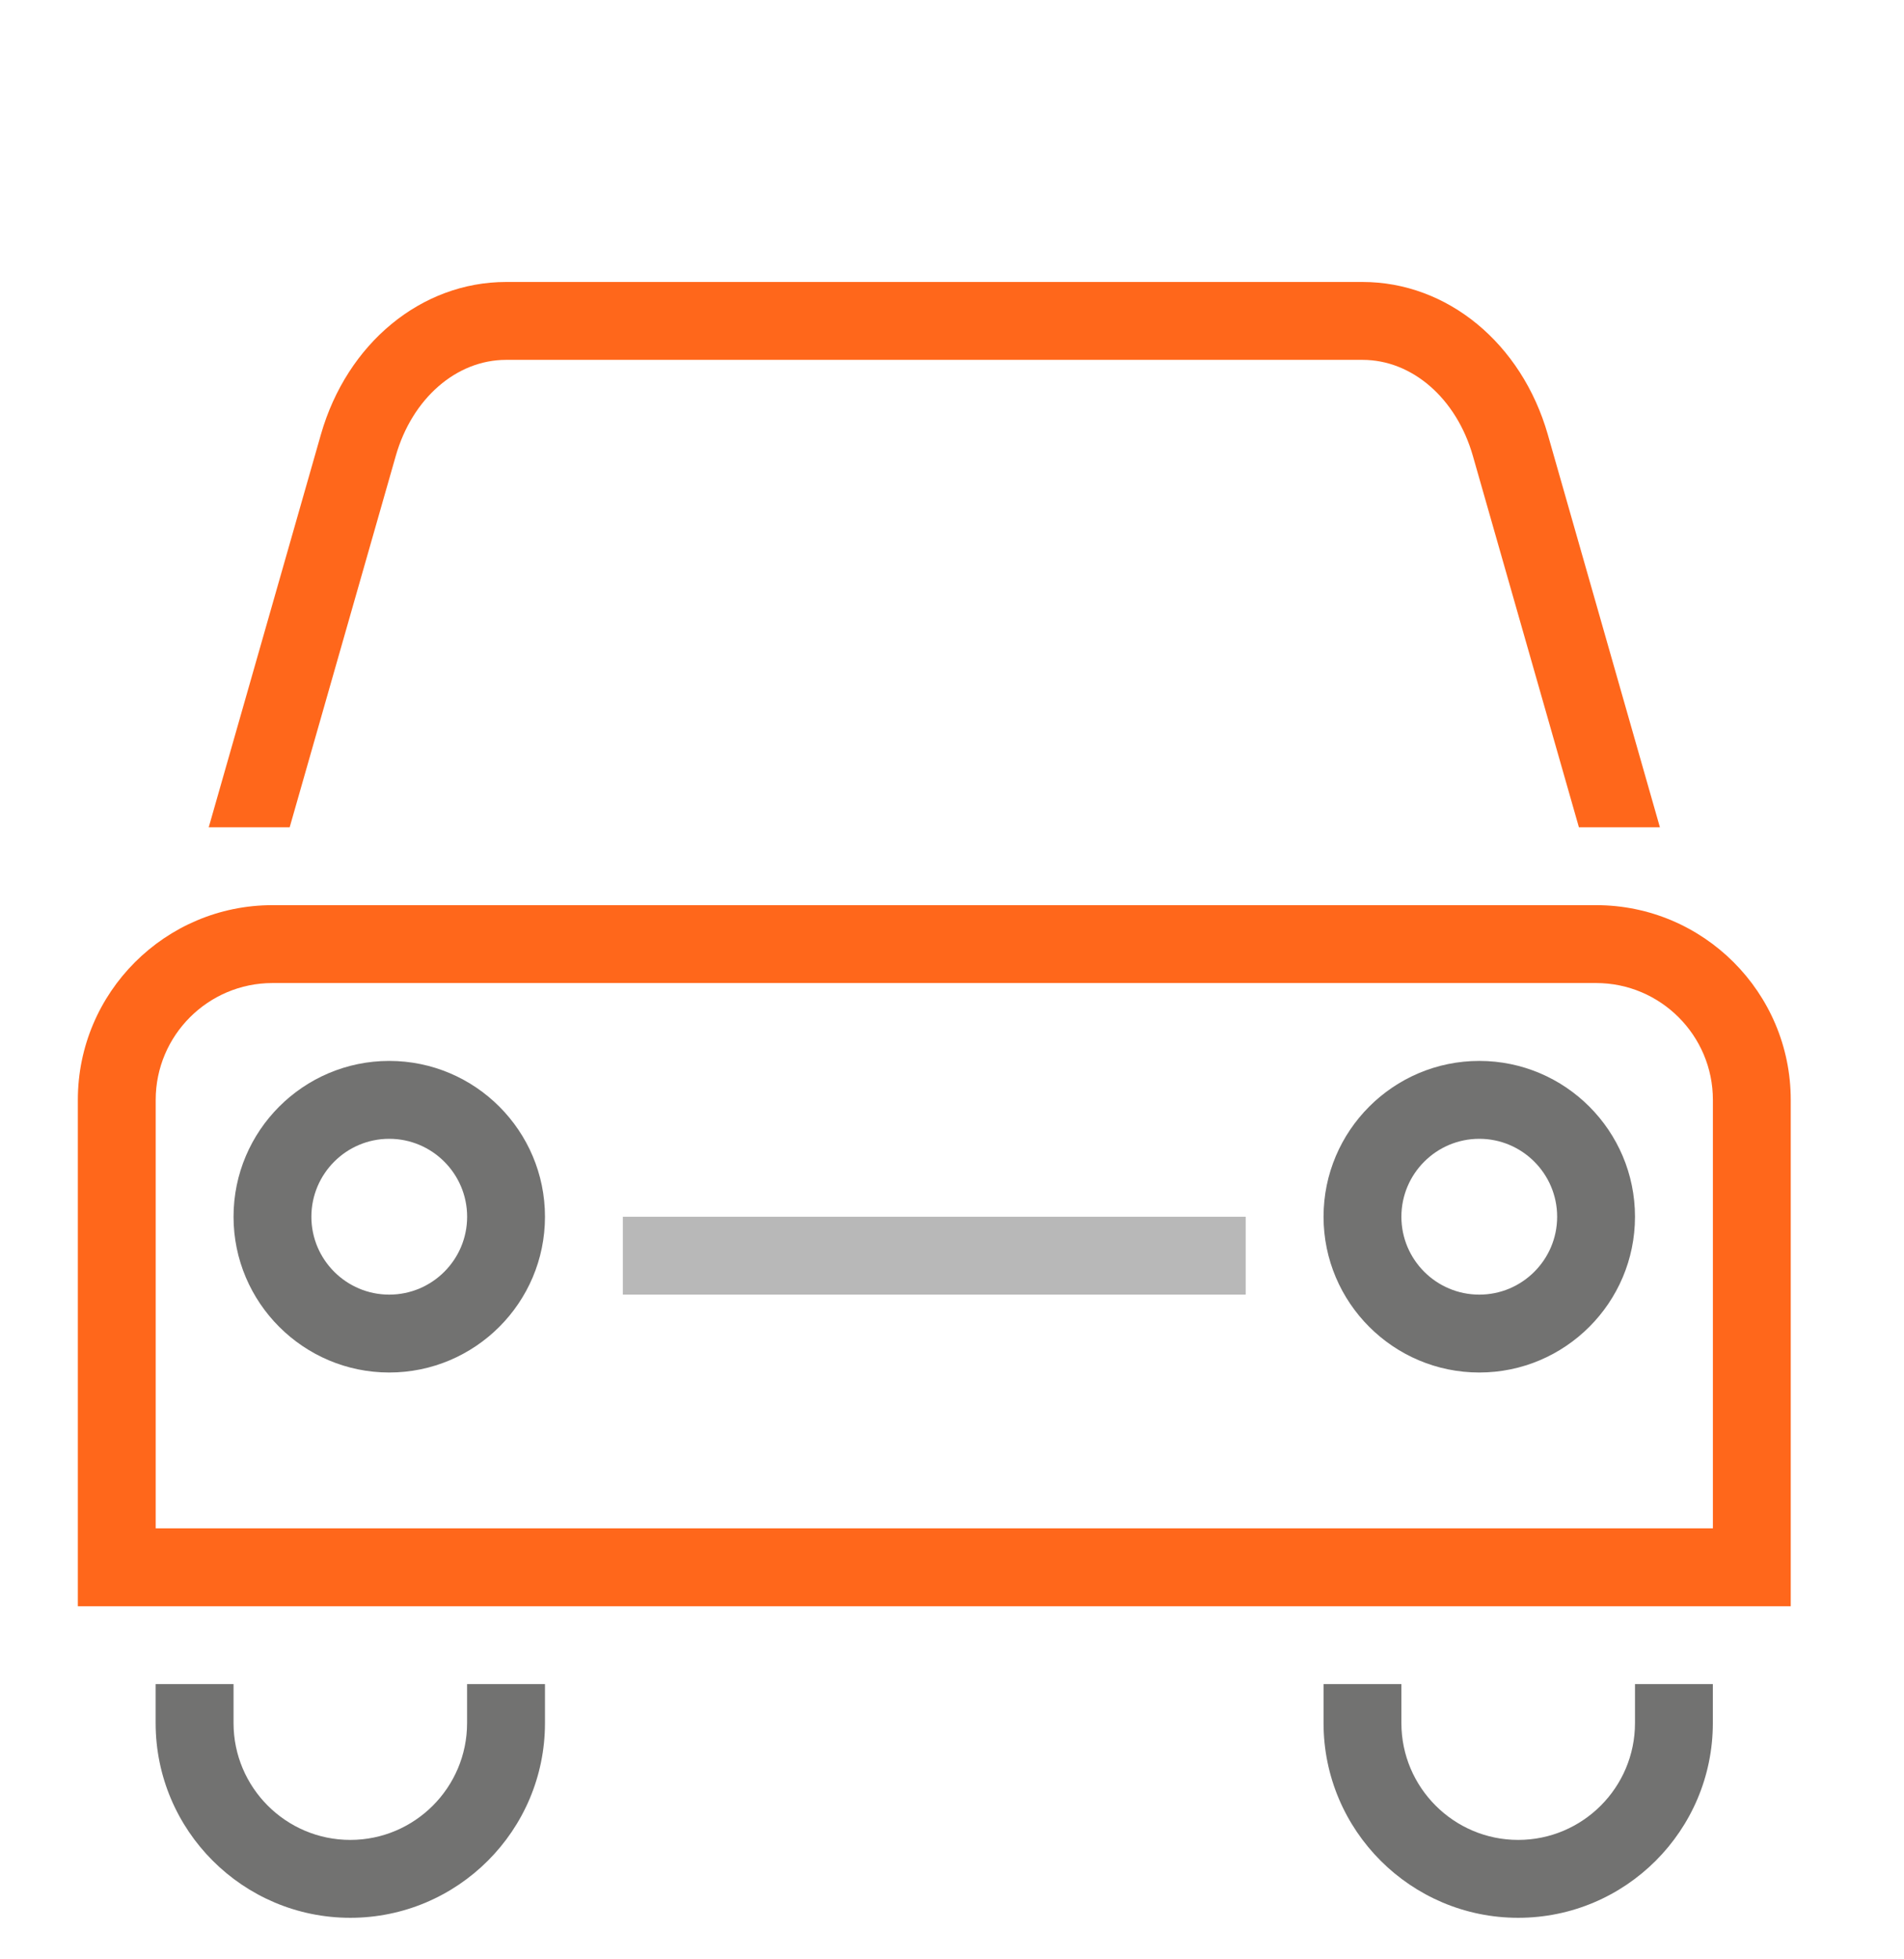
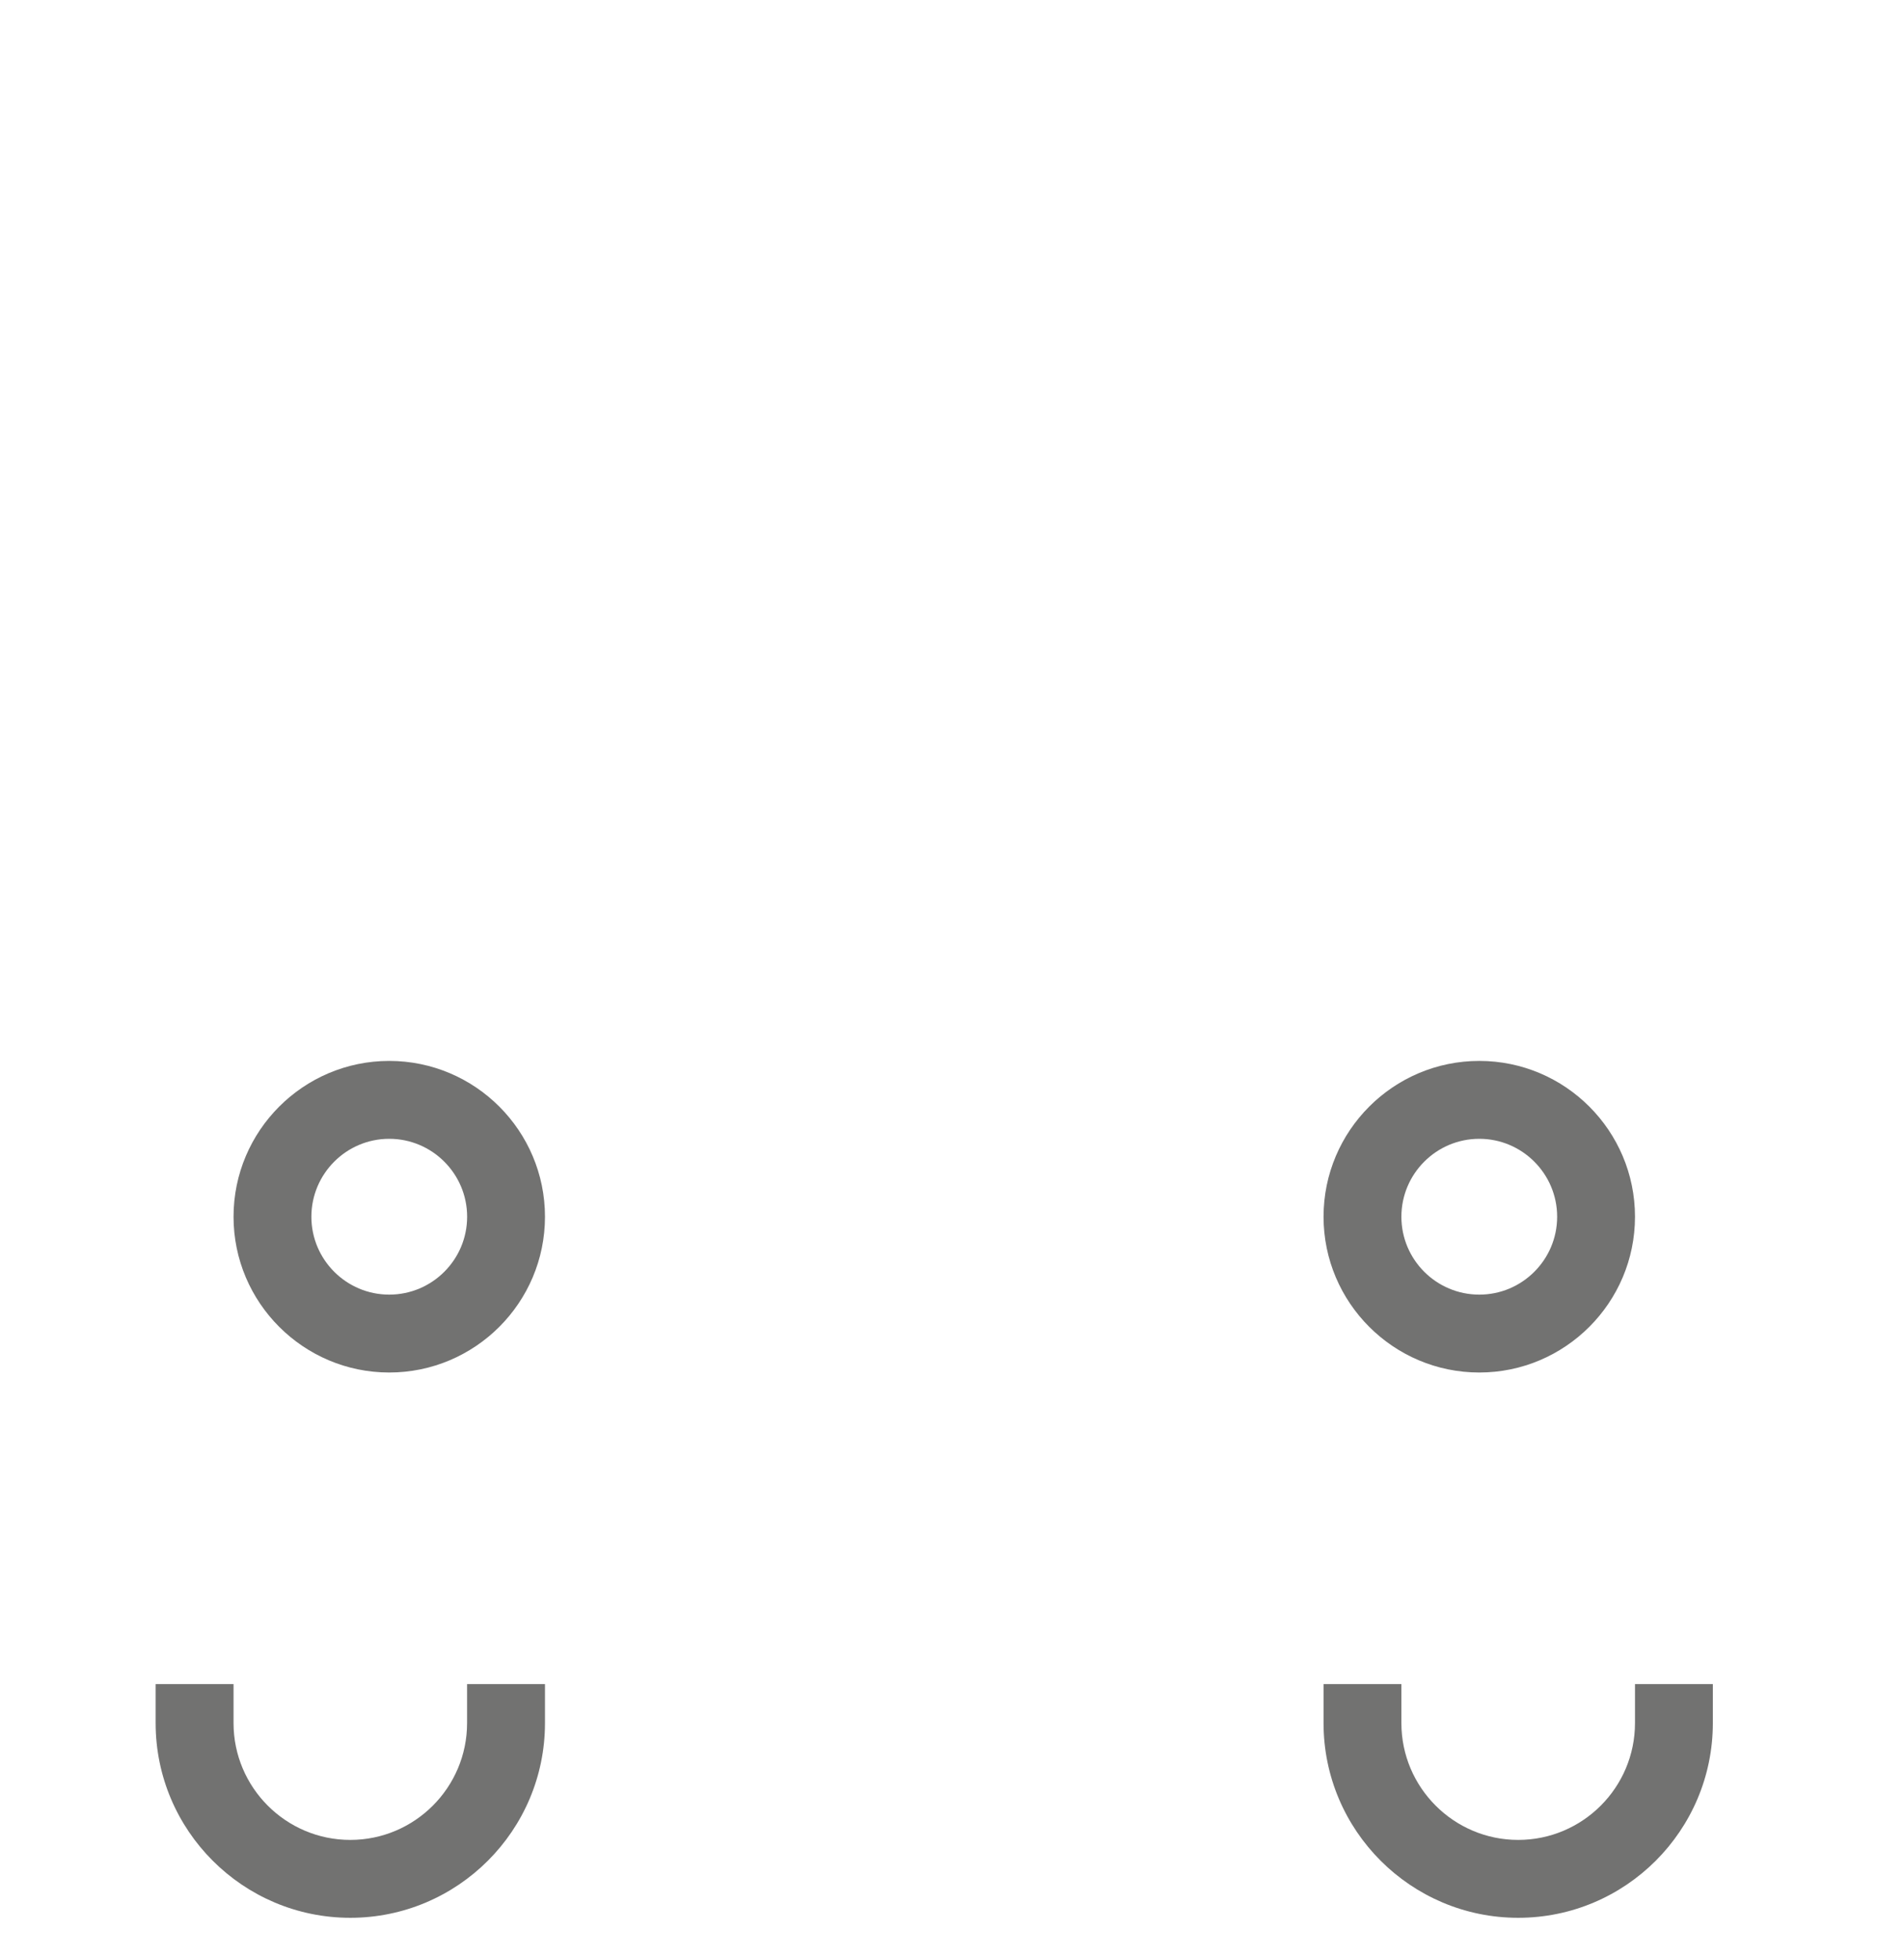
<svg xmlns="http://www.w3.org/2000/svg" width="35" height="36" viewBox="0 0 35 36" fill="none">
  <g clip-path="url(#clip0_78_1137)">
    <path d="M7.155 25.218C5.577 25.218 4.293 23.934 4.293 22.356C4.293 20.777 5.577 19.493 7.155 19.493C8.734 19.493 10.018 20.777 10.018 22.356C10.018 23.934 8.734 25.218 7.155 25.218ZM7.155 20.924C6.367 20.924 5.724 21.566 5.724 22.356C5.724 23.146 6.367 23.787 7.155 23.787C7.944 23.787 8.587 23.146 8.587 22.356C8.587 21.566 7.944 20.924 7.155 20.924Z" fill="#727271" />
    <path d="M27.193 25.218C25.614 25.218 24.33 23.934 24.33 22.356C24.33 20.777 25.614 19.493 27.193 19.493C28.771 19.493 30.055 20.777 30.055 22.356C30.055 23.934 28.771 25.218 27.193 25.218ZM27.193 20.924C26.404 20.924 25.761 21.566 25.761 22.356C25.761 23.146 26.404 23.787 27.193 23.787C27.981 23.787 28.624 23.146 28.624 22.356C28.624 21.566 27.981 20.924 27.193 20.924Z" fill="#727271" />
-     <path d="M22.899 22.356H11.449V23.787H22.899V22.356Z" fill="#B8B8B8" />
    <path d="M30.055 30.943V31.659C30.055 32.843 29.092 33.806 27.908 33.806C26.725 33.806 25.761 32.843 25.761 31.659V30.943H24.33V31.659C24.33 33.633 25.936 35.237 27.908 35.237C29.881 35.237 31.486 33.633 31.486 31.659V30.943H30.055Z" fill="#727271" />
    <path d="M8.586 30.943V31.659C8.586 32.843 7.623 33.806 6.439 33.806C5.256 33.806 4.293 32.843 4.293 31.659V30.943H2.861V31.659C2.861 33.633 4.467 35.237 6.439 35.237C8.412 35.237 10.018 33.633 10.018 31.659V30.943H8.586Z" fill="#727271" />
-     <path d="M5.009 15.2H5.325L7.275 8.377C7.577 7.32 8.391 6.612 9.303 6.612H25.047C25.959 6.612 26.773 7.32 27.075 8.377L29.024 15.2H29.341H30.513L28.452 7.983C27.971 6.307 26.604 5.181 25.047 5.181H9.303C7.746 5.181 6.379 6.307 5.899 7.983L3.837 15.2H5.009Z" fill="#FF671B" />
-     <path d="M32.918 29.512H1.431V20.209C1.431 18.235 3.037 16.631 5.009 16.631H29.34C31.312 16.631 32.918 18.235 32.918 20.209V29.512ZM2.862 28.081H31.487V20.209C31.487 19.025 30.524 18.062 29.34 18.062H5.009C3.825 18.062 2.862 19.025 2.862 20.209V28.081Z" fill="#FF671B" />
  </g>
  <defs>
    <clipPath id="clip0_78_1137">
      <rect width="34.35" height="34.35" fill="white" transform="translate(0 0.887)" />
    </clipPath>
  </defs>
</svg>